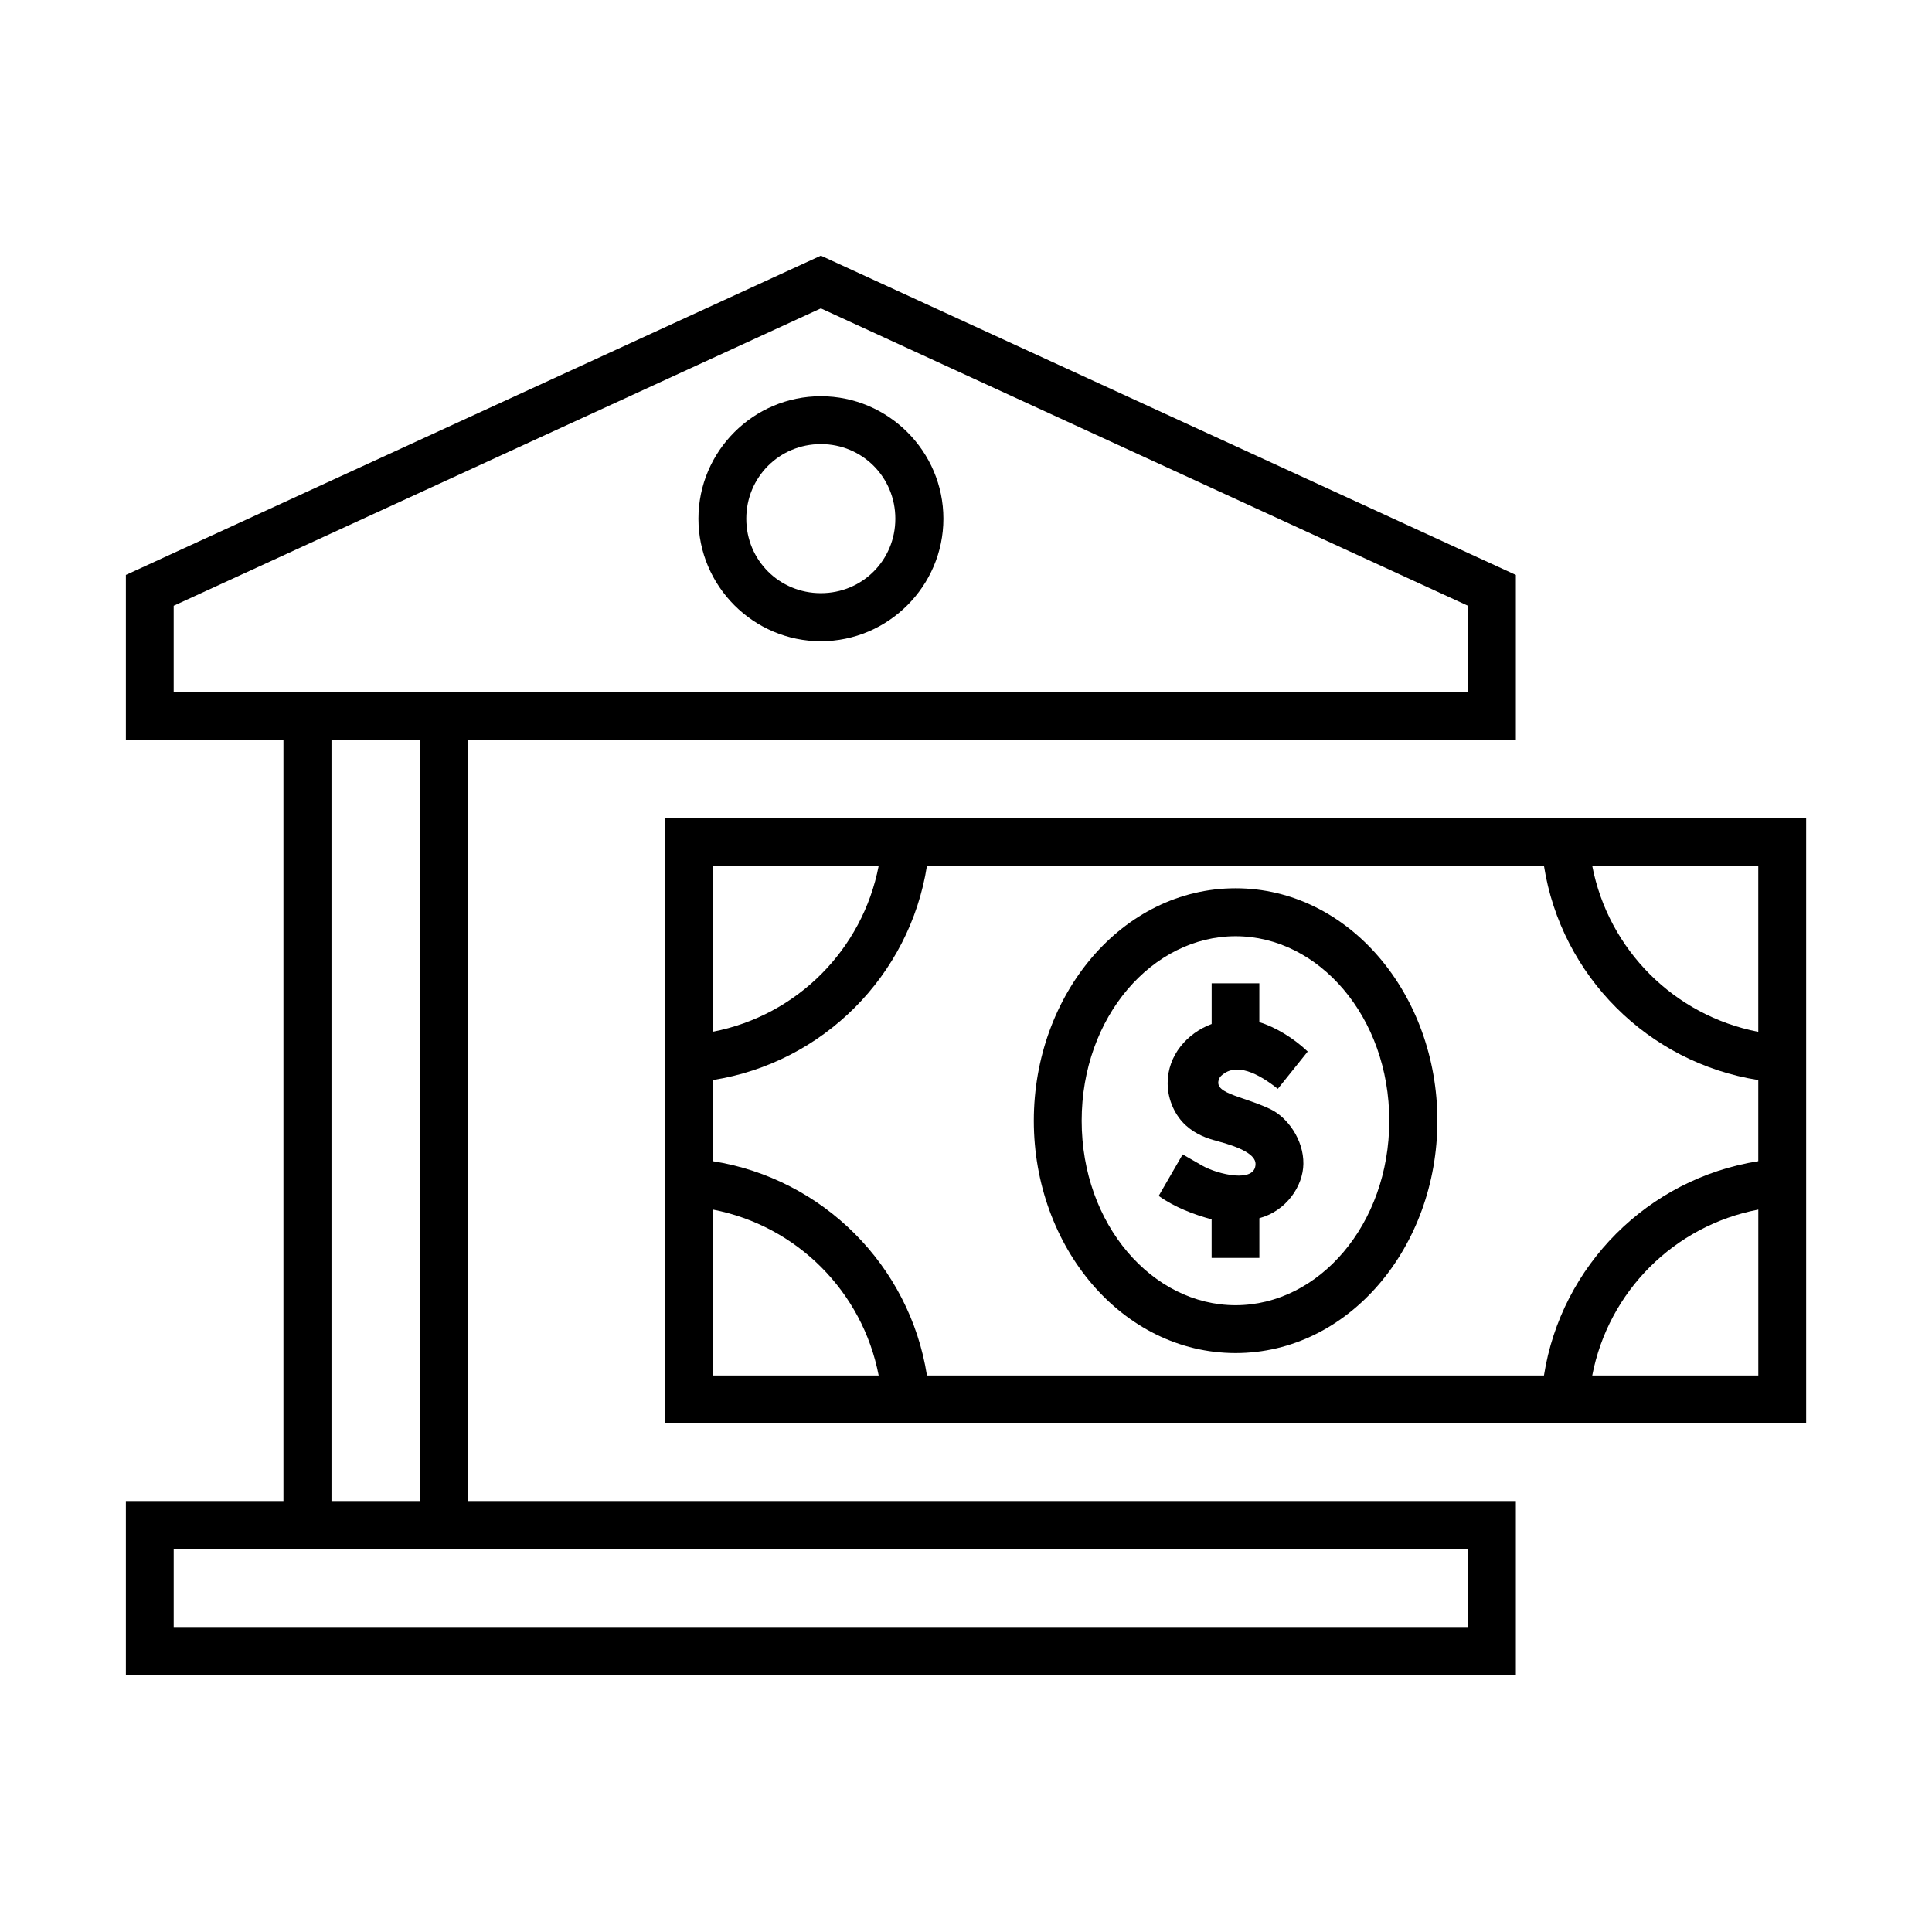
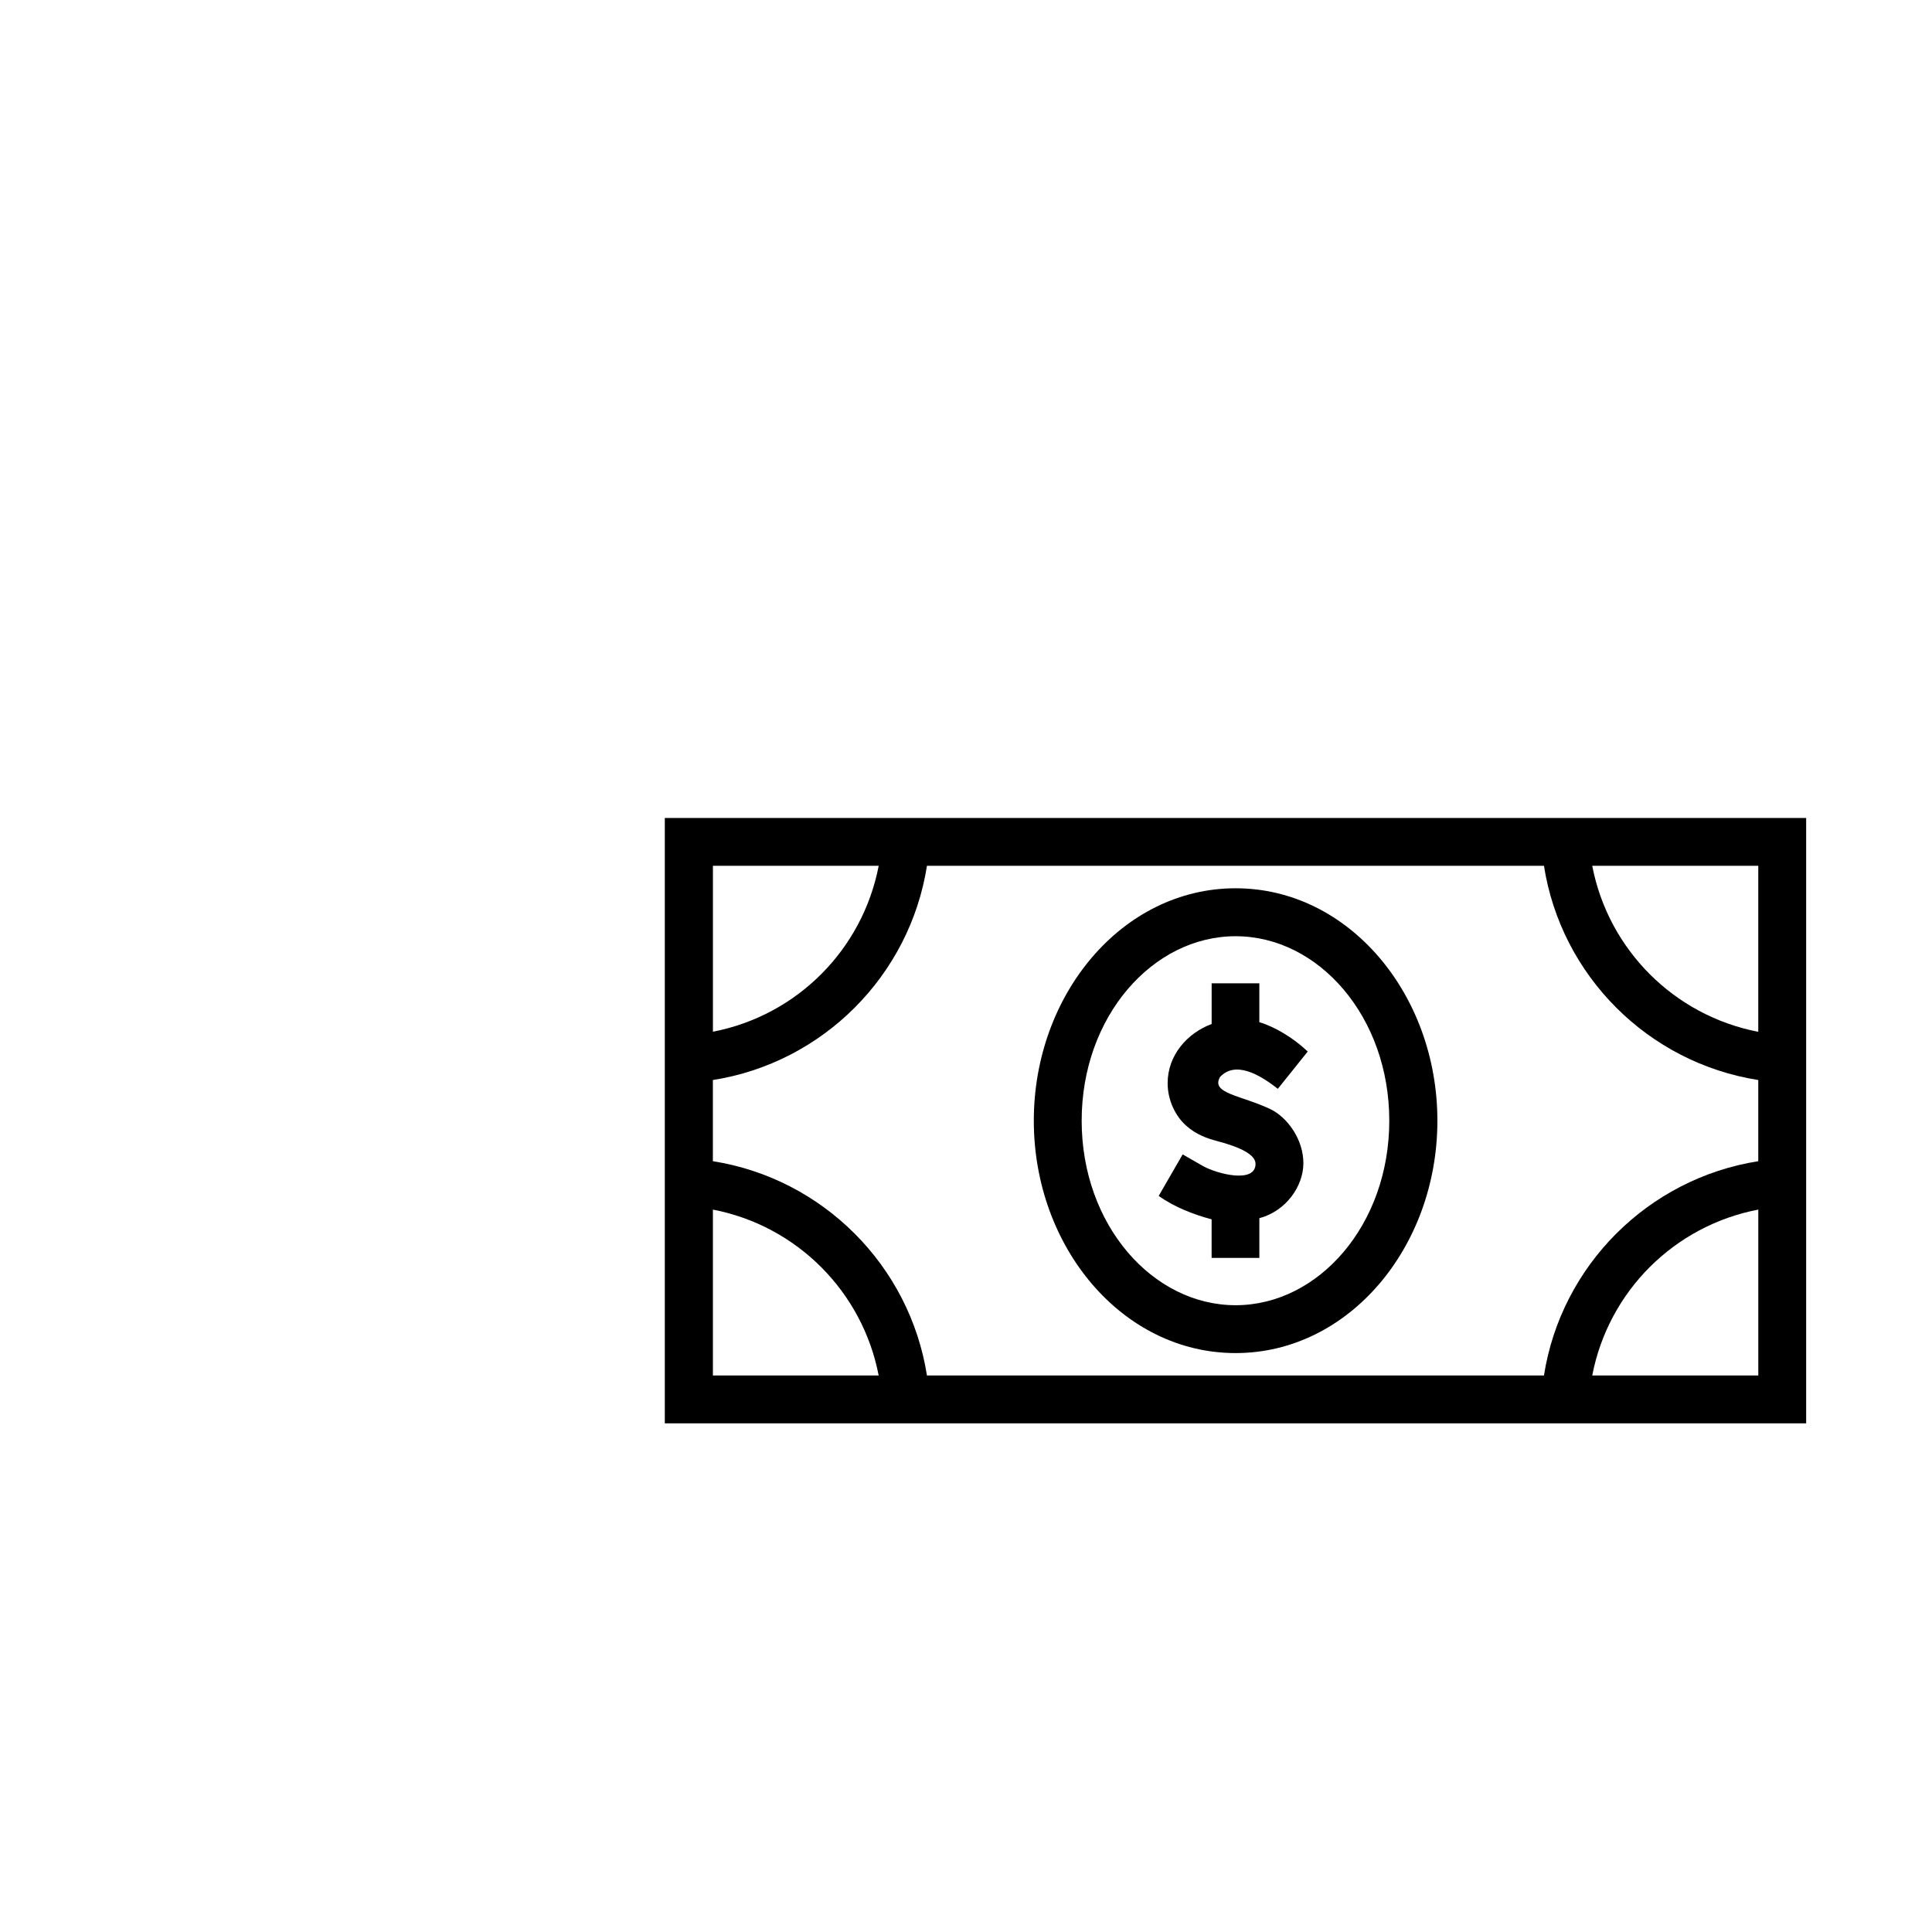
<svg xmlns="http://www.w3.org/2000/svg" fill="#000000" width="800px" height="800px" version="1.1" viewBox="144 144 512 512">
  <g>
-     <path d="m361.54 211.75-184.18 84.613v43.82h41.754v201.61h-41.754v46.066h368.36v-46.066h-277.68v-201.61h277.68v-43.82zm0 13.973 171.49 78.809v22.973h-343v-22.973zm-106.25 114.46v201.61h-23.445v-201.61zm-65.258 214.3h342.99v20.695h-342.99z" />
-     <path d="m329.09 281.46c0 17.848 14.574 32.473 32.449 32.473 17.848 0 32.473-14.625 32.473-32.473 0-17.863-14.633-32.449-32.473-32.449-17.875 0-32.449 14.582-32.449 32.449zm52.184 0c0 11-8.75 19.734-19.734 19.734-11 0-19.766-8.738-19.766-19.734 0-10.988 8.766-19.766 19.766-19.766 10.988 0 19.734 8.777 19.734 19.766z" />
    <path d="m320.18 521.2h302.47v-160.43h-302.47zm12.754-147.75h43.93c-4.289 22.242-21.691 39.668-43.93 43.965zm220.23 0c4.57 29.148 27.609 52.184 56.797 56.77v21.508c-29.191 4.609-52.227 27.641-56.797 56.793h-163.51c-4.578-29.156-27.609-52.184-56.734-56.793v-21.508c29.133-4.586 52.156-27.621 56.734-56.77zm56.797 0v43.992c-22.277-4.293-39.715-21.758-44.004-43.992zm0.008 135.07h-44.008c4.285-22.285 21.723-39.711 44.008-43.965zm-277.04-43.965c22.238 4.289 39.641 21.727 43.93 43.965h-43.93z" />
    <path d="m417.97 441c0 33.449 23.422 61.578 53.477 61.578 30.035 0 53.477-28.129 53.477-61.578 0-33.445-23.441-61.598-53.477-61.598-30.055 0-53.477 28.152-53.477 61.598zm94.203 0c0 27.586-18.742 48.895-40.727 48.895-22.012 0-40.793-21.312-40.793-48.895 0-27.574 18.781-48.891 40.793-48.891 21.988 0 40.727 21.324 40.727 48.891z" />
    <path d="m465.1 404.59v10.781c-6.449 2.394-11.664 8.258-11.664 15.691 0 4.602 2.133 8.75 4.844 11.195 2.711 2.445 5.688 3.441 8.066 4.082 6.648 1.73 10.383 3.738 10.383 6.102 0 5.269-10.148 2.699-13.973 0.547l-5.336-3.062-6.356 11c4.289 3.062 9.449 4.988 14.027 6.207v10.234h12.652v-10.531c7.172-1.926 11.598-8.535 11.664-14.398 0.09-6.414-4.231-12.332-8.727-14.5-7.871-3.727-15.887-4.133-13.352-8.535 4.023-4.289 10.379-0.754 15.305 3.152l7.926-9.887c-3.762-3.598-8.66-6.527-12.824-7.785v-10.293z" />
  </g>
</svg>